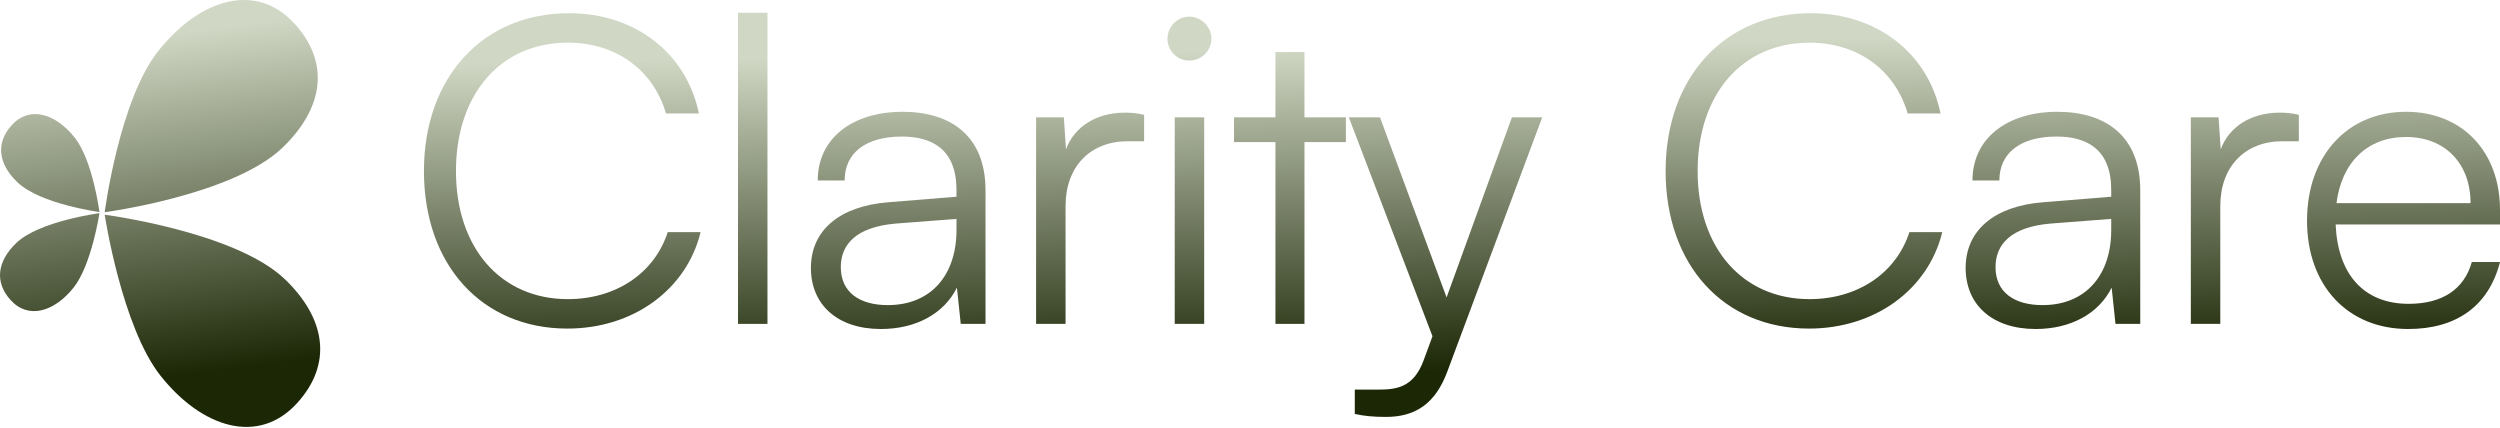
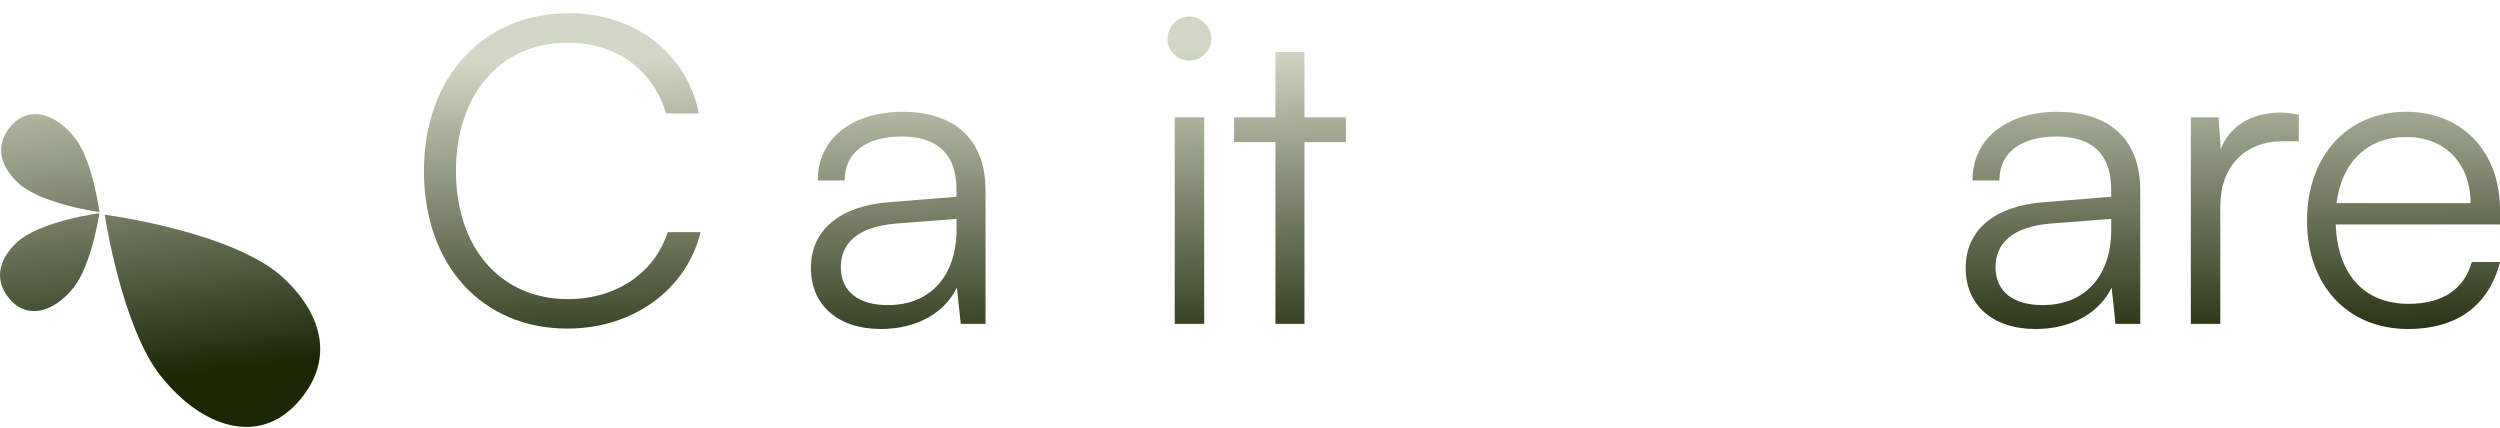
<svg xmlns="http://www.w3.org/2000/svg" width="1140" height="195" fill="none">
-   <path fill="url(#a)" d="M72.162 23.26C54.391 45.623 47.738 96.774 47.738 96.774s58.48-7.771 81.044-29.406c18.873-18.096 21.754-38.777 5.551-56.55-17.604-19.31-43.297-11.31-62.17 12.44Z" />
  <path fill="url(#b)" d="M73.272 171.421c-17.771-22.364-25.534-73.515-25.534-73.515s59.59 7.771 82.154 29.406c18.873 18.096 21.754 38.777 5.551 56.55-17.604 19.31-43.297 11.31-62.17-12.441Z" />
  <path fill="url(#c)" d="M34.08 62.76c8.2 10.32 11.27 33.926 11.27 33.926s-26.987-3.587-37.4-13.57C-.758 74.763-2.088 65.22 5.39 57.018c8.124-8.911 19.98-5.22 28.69 5.74Z" />
  <path fill="url(#d)" d="M33.567 131.133c8.201-10.32 11.784-33.925 11.784-33.925s-27.5 3.586-37.913 13.57c-8.71 8.351-10.039 17.894-2.561 26.096 8.124 8.912 19.98 5.22 28.69-5.741Z" />
  <path fill="url(#e)" d="M258.73 149.831c-38.936 0-65.413-28.995-65.413-71.807 0-42.811 26.866-72.001 66.192-72.001 29.981 0 53.537 18.097 59.183 45.73h-14.991c-5.84-20.043-22.972-32.303-44.776-32.303-30.565 0-51.007 23.352-51.007 58.574 0 35.028 20.442 58.38 51.007 58.38 21.999 0 39.52-11.87 45.555-30.552h14.991c-6.425 26.271-30.76 43.979-60.741 43.979Z" />
-   <path fill="url(#f)" d="M349.964 147.691h-13.433V5.828h13.433v141.863Z" />
  <path fill="url(#g)" d="M401.7 150.026c-20.052 0-31.927-11.287-31.927-27.828 0-17.319 13.238-28.216 35.237-29.968l31.149-2.53v-3.113c0-18.487-11.097-24.325-24.919-24.325-16.353 0-26.087 7.395-26.087 20.044h-12.265c0-19.071 15.574-31.33 38.741-31.33 21.804 0 37.768 10.897 37.768 35.805v60.91h-11.291l-1.752-16.541c-5.841 11.871-18.69 18.876-34.654 18.876Zm3.115-10.897c19.858 0 31.344-13.817 31.344-34.25v-5.06l-27.839 2.141c-17.716 1.557-24.92 9.341-24.92 19.849 0 11.482 8.566 17.32 21.415 17.32Z" />
-   <path fill="url(#h)" d="M521.713 52.337v12.066h-7.397c-17.327 0-28.424 11.675-28.424 29.578v53.71h-13.433V53.505h12.654l.974 14.595c3.699-10.12 13.628-16.736 26.866-16.736 2.92 0 5.451.195 8.76.973Z" />
  <path fill="url(#i)" d="M542.296 27.623c-5.451 0-9.928-4.476-9.928-9.924 0-5.45 4.477-10.12 9.928-10.12 5.451 0 10.124 4.67 10.124 10.12 0 5.448-4.673 9.924-10.124 9.924Zm-6.619 120.068V53.505h13.433v94.186h-13.433Z" />
  <path fill="url(#j)" d="M594.839 147.691h-13.238v-82.9h-18.884V53.506h18.884V23.73h13.238v29.774h18.884v11.287h-18.884v82.899Z" />
-   <path fill="url(#k)" d="M617.782 188.751v-11.092H628.1c8.177 0 16.354-.584 21.026-13.233l4.088-11.092-38.157-99.83h14.212l30.37 82.122 29.786-82.121h13.822L660.028 169.29c-5.451 14.79-14.601 20.823-28.034 20.823-5.646 0-9.929-.39-14.212-1.363Z" />
-   <path fill="url(#l)" d="M824.932 149.831c-38.936 0-65.413-28.995-65.413-71.807 0-42.811 26.866-72.001 66.192-72.001 29.98 0 53.537 18.097 59.183 45.73h-14.991c-5.84-20.043-22.972-32.303-44.776-32.303-30.565 0-51.007 23.352-51.007 58.574 0 35.028 20.442 58.38 51.007 58.38 21.998 0 39.52-11.87 45.555-30.552h14.99c-6.424 26.271-30.759 43.979-60.74 43.979Z" />
  <path fill="url(#m)" d="M928.259 150.026c-20.052 0-31.928-11.287-31.928-27.828 0-17.319 13.238-28.216 35.237-29.968l31.149-2.53v-3.113c0-18.487-11.097-24.325-24.919-24.325-16.353 0-26.087 7.395-26.087 20.044h-12.265c0-19.071 15.574-31.33 38.741-31.33 21.805 0 37.769 10.897 37.769 35.805v60.91h-11.292l-1.752-16.541c-5.841 11.871-18.689 18.876-34.653 18.876Zm3.115-10.897c19.857 0 31.343-13.817 31.343-34.25v-5.06l-27.839 2.141c-17.716 1.557-24.919 9.341-24.919 19.849 0 11.482 8.566 17.32 21.415 17.32Z" />
  <path fill="url(#n)" d="M1048.27 52.337v12.066h-7.4c-17.32 0-28.42 11.675-28.42 29.578v53.71h-13.432V53.505h12.652l.98 14.595c3.69-10.12 13.62-16.736 26.86-16.736 2.92 0 5.45.195 8.76.973Z" />
  <path fill="url(#o)" d="M1098.14 150.026c-27.64 0-46.14-19.849-46.14-49.428 0-29.385 18.3-49.623 45.17-49.623 25.5 0 42.83 18.098 42.83 44.758v6.616h-74.95c.97 22.963 13.04 36.196 33.29 36.196 15.38 0 25.31-6.617 28.81-19.071H1140c-5.06 19.849-19.66 30.552-41.86 30.552Zm-.97-87.57c-17.72 0-29.4 11.676-31.73 30.163h61.13c0-18.097-11.68-30.163-29.4-30.163Z" />
  <defs>
    <linearGradient id="a" x1="68.522" x2="49.297" y1="173" y2="18.858" gradientUnits="userSpaceOnUse">
      <stop stop-color="#1C2706" />
      <stop offset="1" stop-color="#D0D7C4" />
    </linearGradient>
    <linearGradient id="b" x1="68.522" x2="49.297" y1="173" y2="18.858" gradientUnits="userSpaceOnUse">
      <stop stop-color="#1C2706" />
      <stop offset="1" stop-color="#D0D7C4" />
    </linearGradient>
    <linearGradient id="c" x1="68.522" x2="49.297" y1="173" y2="18.858" gradientUnits="userSpaceOnUse">
      <stop stop-color="#1C2706" />
      <stop offset="1" stop-color="#D0D7C4" />
    </linearGradient>
    <linearGradient id="d" x1="68.522" x2="49.297" y1="173" y2="18.858" gradientUnits="userSpaceOnUse">
      <stop stop-color="#1C2706" />
      <stop offset="1" stop-color="#D0D7C4" />
    </linearGradient>
    <linearGradient id="e" x1="637.594" x2="634.896" y1="169.59" y2="21.458" gradientUnits="userSpaceOnUse">
      <stop stop-color="#1C2706" />
      <stop offset="1" stop-color="#D0D7C4" />
    </linearGradient>
    <linearGradient id="f" x1="637.594" x2="634.896" y1="169.59" y2="21.458" gradientUnits="userSpaceOnUse">
      <stop stop-color="#1C2706" />
      <stop offset="1" stop-color="#D0D7C4" />
    </linearGradient>
    <linearGradient id="g" x1="637.594" x2="634.896" y1="169.59" y2="21.458" gradientUnits="userSpaceOnUse">
      <stop stop-color="#1C2706" />
      <stop offset="1" stop-color="#D0D7C4" />
    </linearGradient>
    <linearGradient id="h" x1="637.594" x2="634.896" y1="169.59" y2="21.458" gradientUnits="userSpaceOnUse">
      <stop stop-color="#1C2706" />
      <stop offset="1" stop-color="#D0D7C4" />
    </linearGradient>
    <linearGradient id="i" x1="637.594" x2="634.896" y1="169.59" y2="21.458" gradientUnits="userSpaceOnUse">
      <stop stop-color="#1C2706" />
      <stop offset="1" stop-color="#D0D7C4" />
    </linearGradient>
    <linearGradient id="j" x1="637.594" x2="634.896" y1="169.59" y2="21.458" gradientUnits="userSpaceOnUse">
      <stop stop-color="#1C2706" />
      <stop offset="1" stop-color="#D0D7C4" />
    </linearGradient>
    <linearGradient id="k" x1="637.594" x2="634.896" y1="169.59" y2="21.458" gradientUnits="userSpaceOnUse">
      <stop stop-color="#1C2706" />
      <stop offset="1" stop-color="#D0D7C4" />
    </linearGradient>
    <linearGradient id="l" x1="637.594" x2="634.896" y1="169.59" y2="21.458" gradientUnits="userSpaceOnUse">
      <stop stop-color="#1C2706" />
      <stop offset="1" stop-color="#D0D7C4" />
    </linearGradient>
    <linearGradient id="m" x1="637.594" x2="634.896" y1="169.59" y2="21.458" gradientUnits="userSpaceOnUse">
      <stop stop-color="#1C2706" />
      <stop offset="1" stop-color="#D0D7C4" />
    </linearGradient>
    <linearGradient id="n" x1="637.594" x2="634.896" y1="169.59" y2="21.458" gradientUnits="userSpaceOnUse">
      <stop stop-color="#1C2706" />
      <stop offset="1" stop-color="#D0D7C4" />
    </linearGradient>
    <linearGradient id="o" x1="637.594" x2="634.896" y1="169.59" y2="21.458" gradientUnits="userSpaceOnUse">
      <stop stop-color="#1C2706" />
      <stop offset="1" stop-color="#D0D7C4" />
    </linearGradient>
  </defs>
</svg>